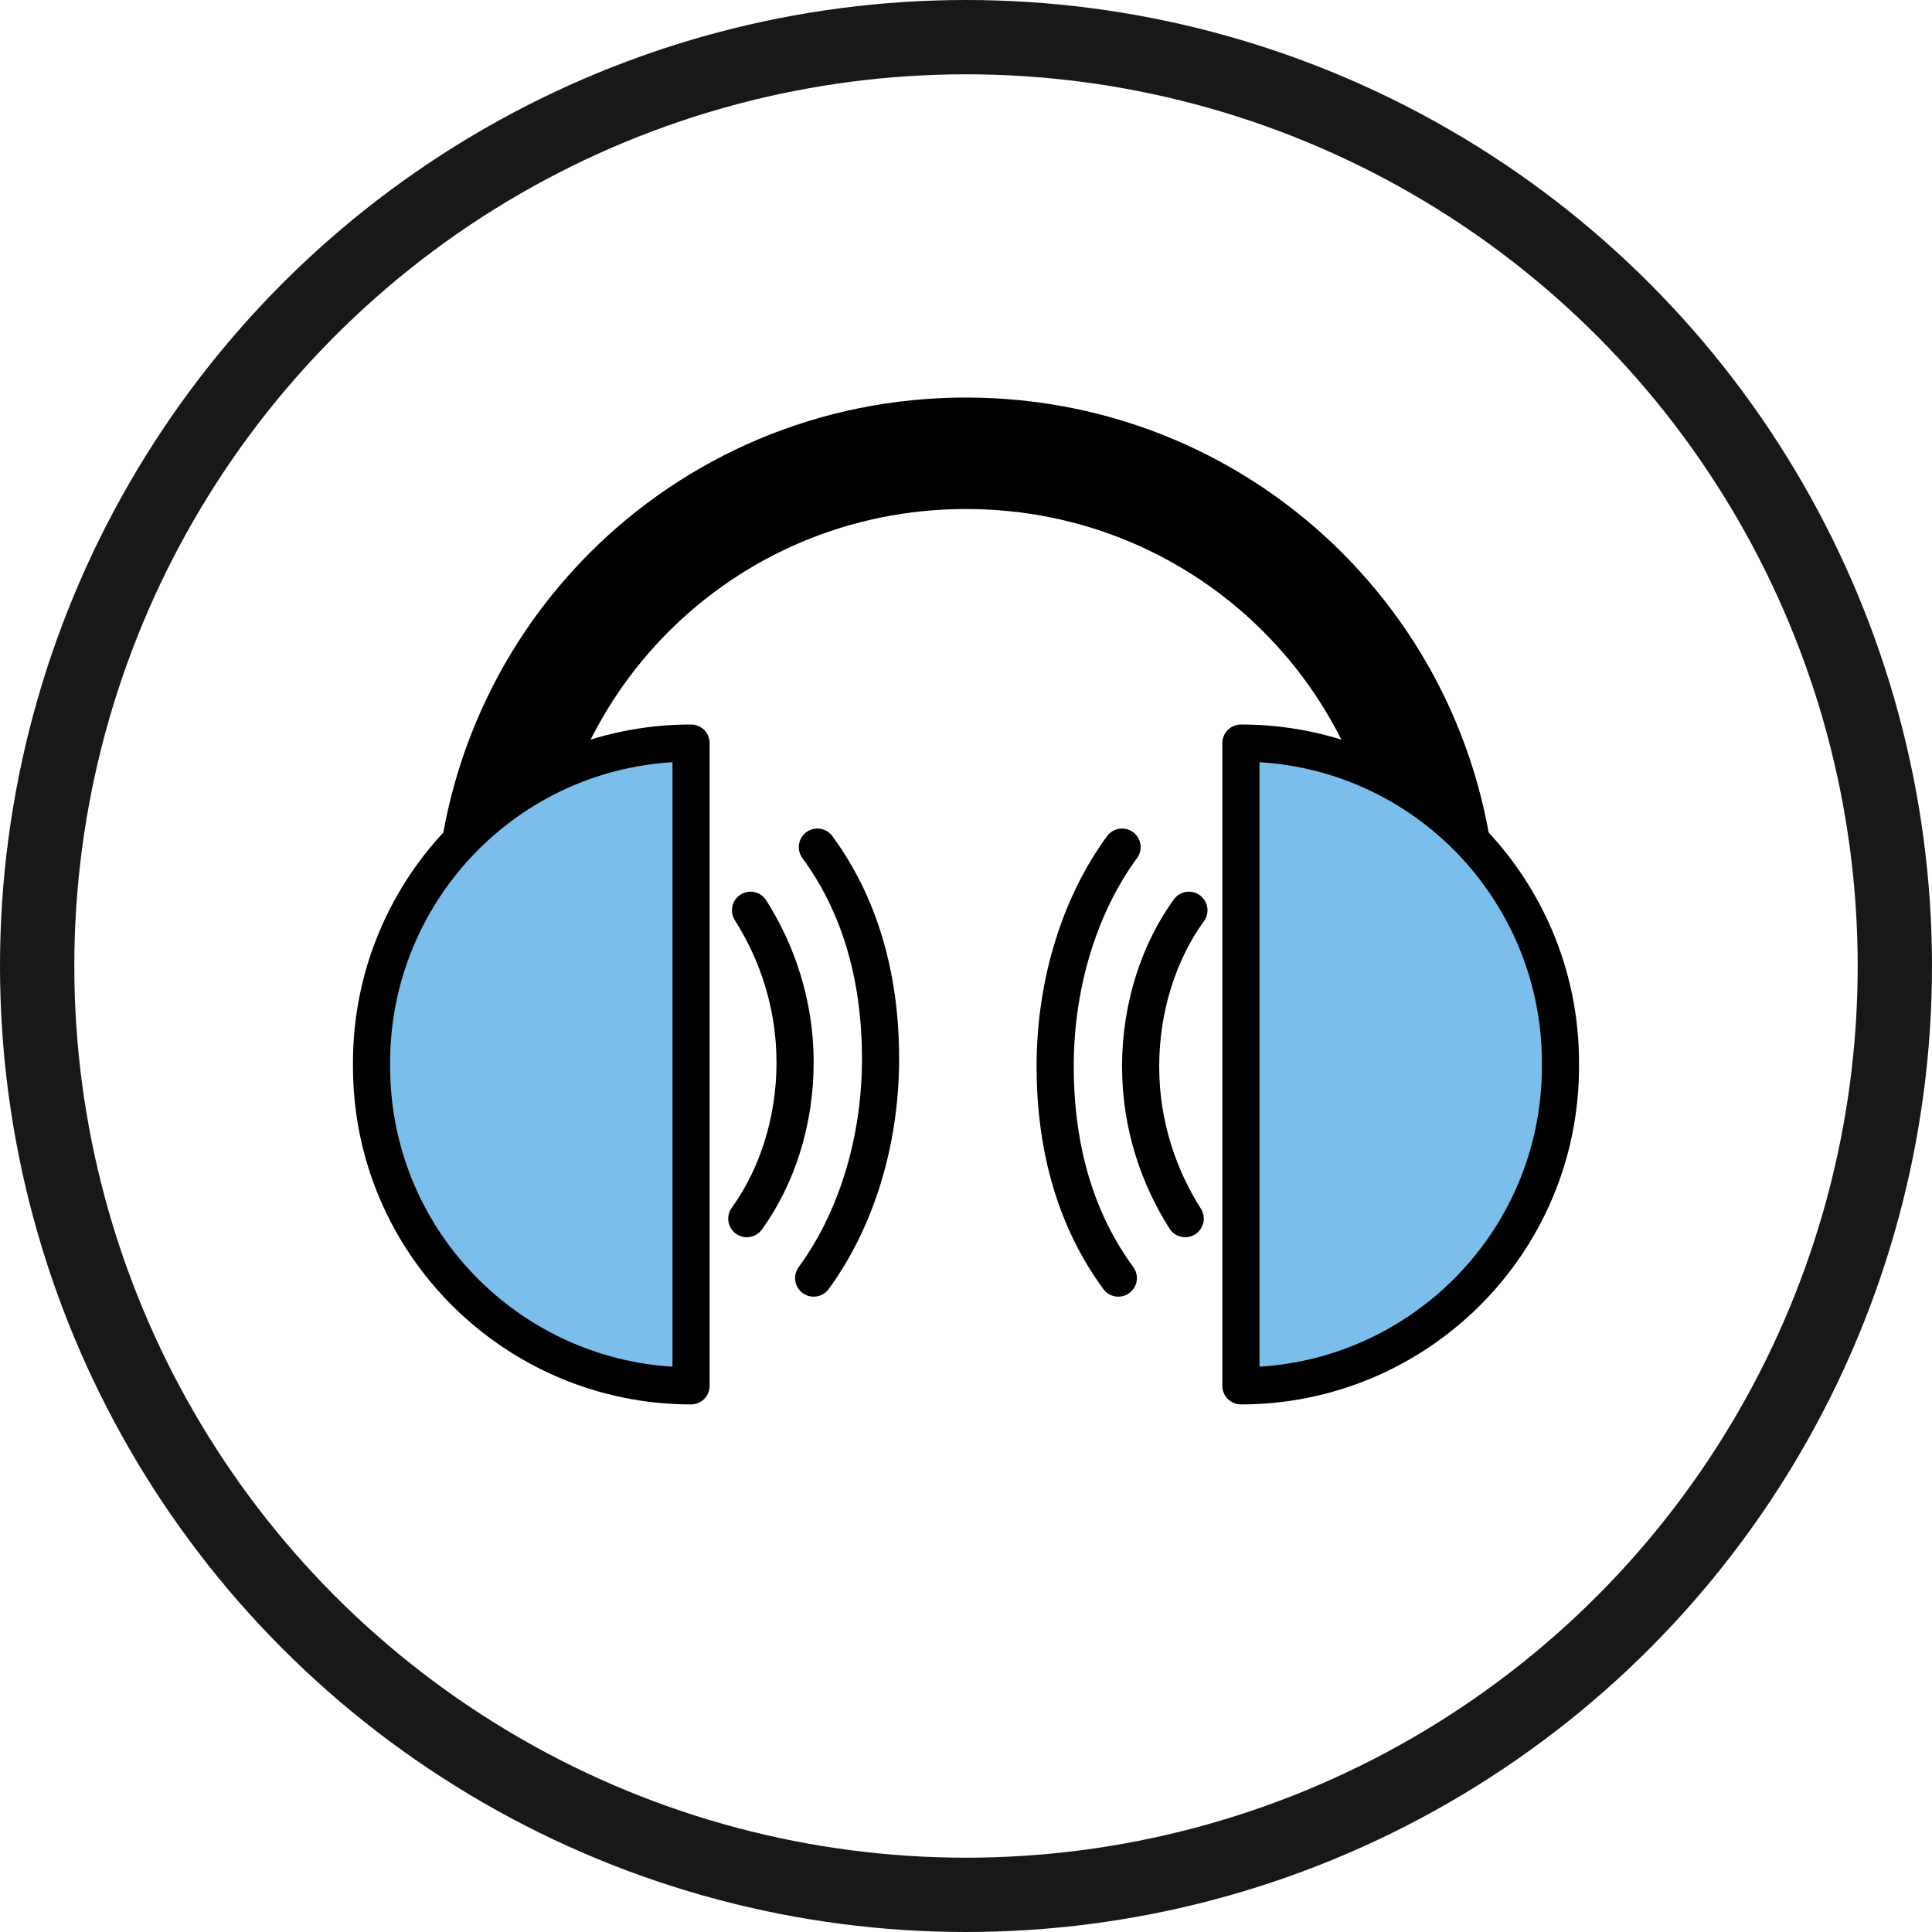
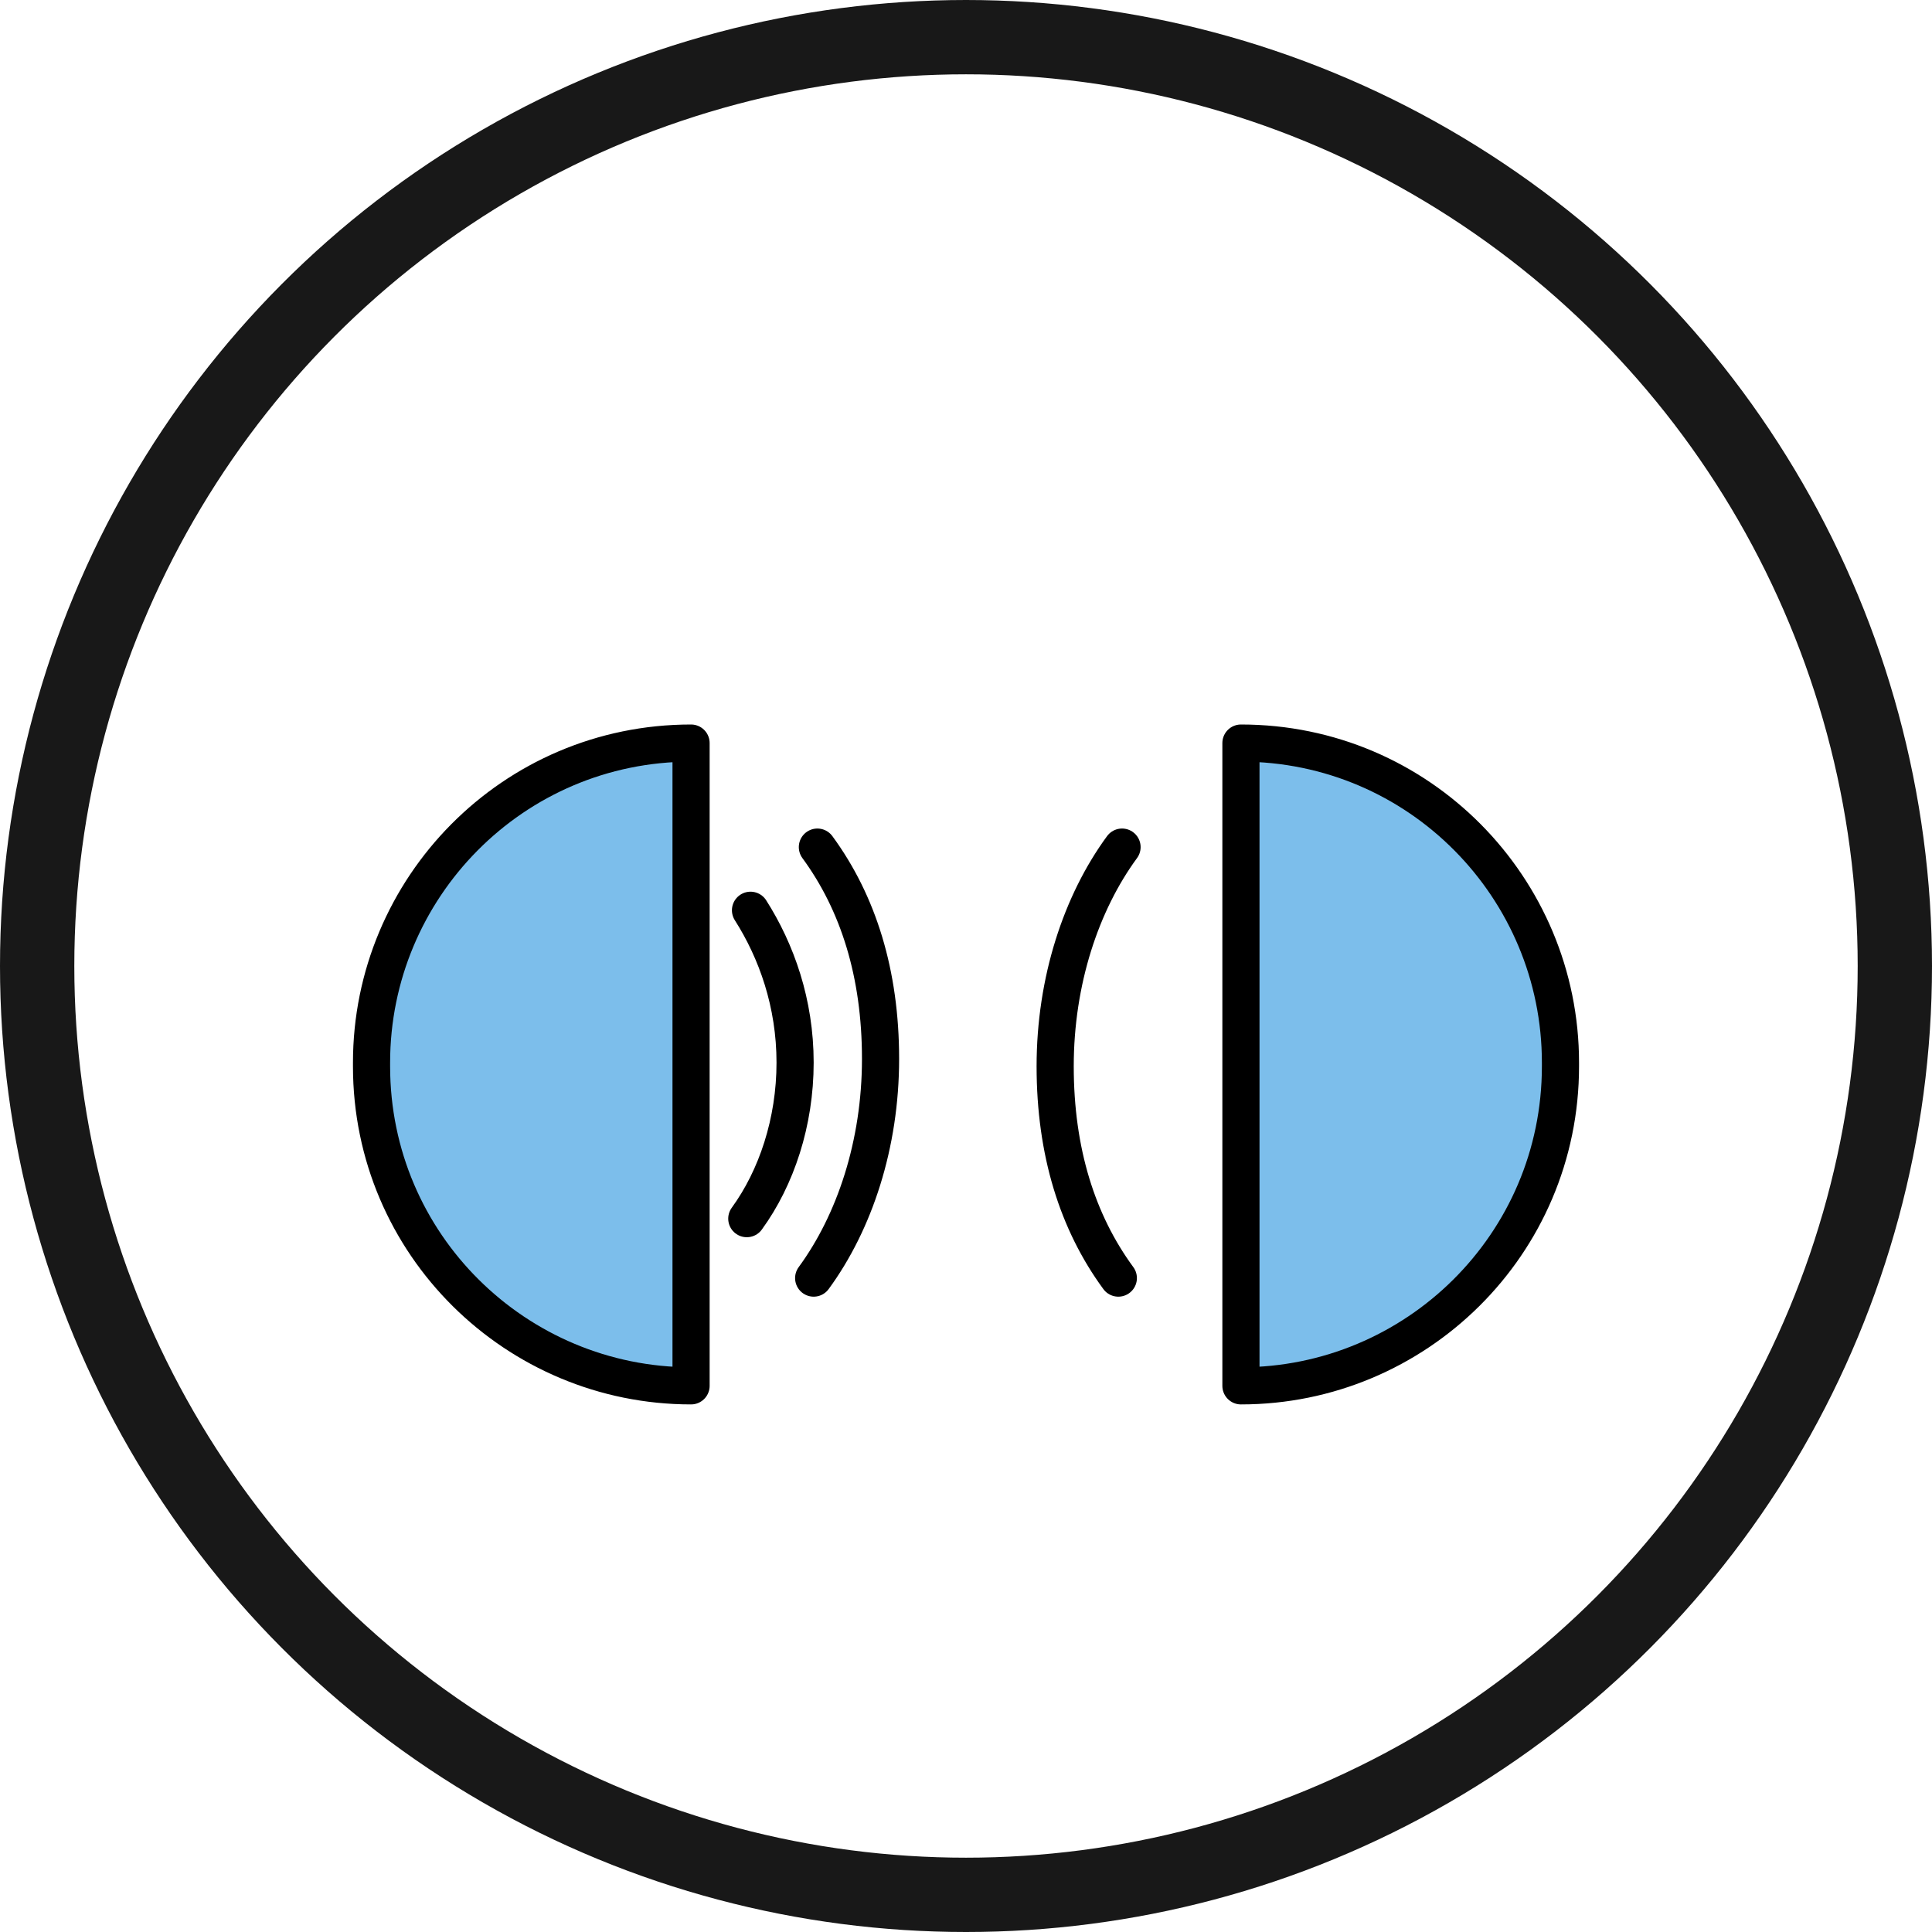
<svg xmlns="http://www.w3.org/2000/svg" version="1.1" viewBox="0 0 52 52">
  <defs>
    <style>
      .cls-1 {
        stroke-width: 3px;
      }

      .cls-1, .cls-2, .cls-3 {
        stroke: #000;
        stroke-linecap: round;
        stroke-linejoin: round;
      }

      .cls-1, .cls-3, .cls-4 {
        fill: none;
      }

      .cls-2 {
        fill: #7cbeeb;
      }

      .cls-4 {
        stroke: #181818;
        stroke-miterlimit: 10;
        stroke-width: 2px;
      }
    </style>
  </defs>
  <g>
    <g id="_レイヤー_1" data-name="レイヤー_1">
      <g>
        <circle class="cls-4" cx="26" cy="26" r="25" />
-         <path class="cls-1" d="M38.8,25c0-7.1-5.7-12.8-12.8-12.8s-12.8,5.7-12.8,12.8" />
        <path class="cls-2" d="M10,28.7c0,4.8,3.9,8.6,8.6,8.6v-17.3c-4.8,0-8.6,3.9-8.6,8.6Z" />
        <path class="cls-3" d="M21.9,34.4c1.1-1.5,1.8-3.6,1.8-5.9s-.6-4.2-1.7-5.7" />
        <path class="cls-3" d="M20.1,32.8c.8-1.1,1.3-2.6,1.3-4.2s-.5-3-1.2-4.1" />
        <path class="cls-3" d="M30.2,22.8c-1.1,1.5-1.8,3.6-1.8,5.9s.6,4.2,1.7,5.7" />
-         <path class="cls-3" d="M32,24.5c-.8,1.1-1.3,2.6-1.3,4.2s.5,3,1.2,4.1" />
        <path class="cls-2" d="M42,28.7c0,4.8-3.9,8.6-8.6,8.6v-17.3c4.8,0,8.6,3.9,8.6,8.6Z" />
      </g>
    </g>
  </g>
</svg>